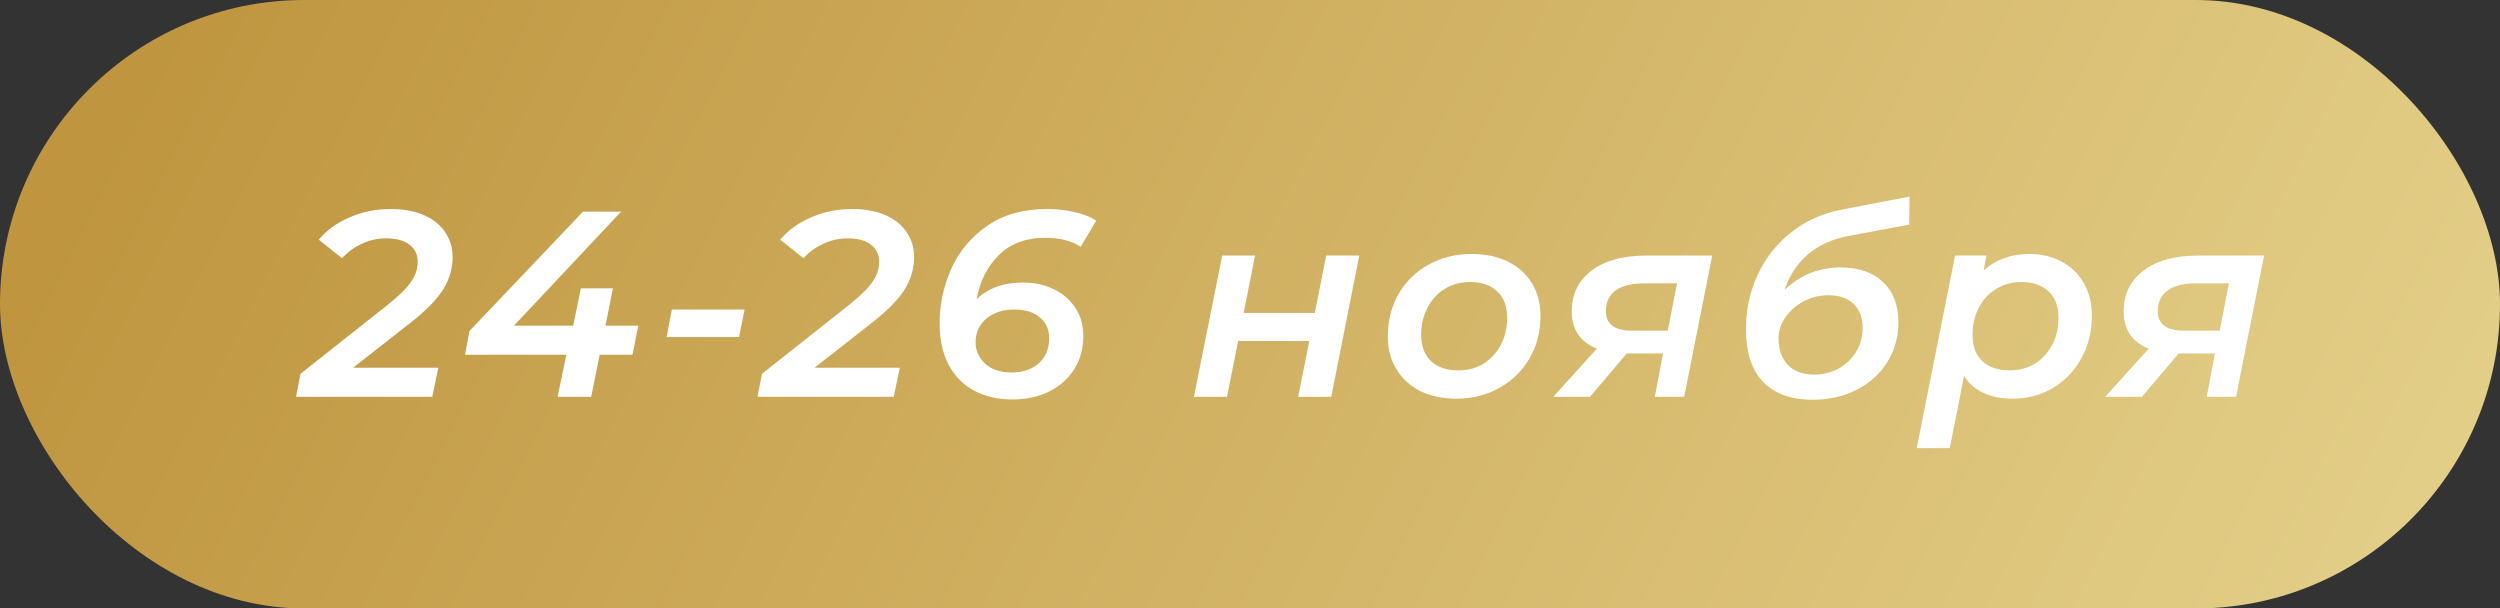
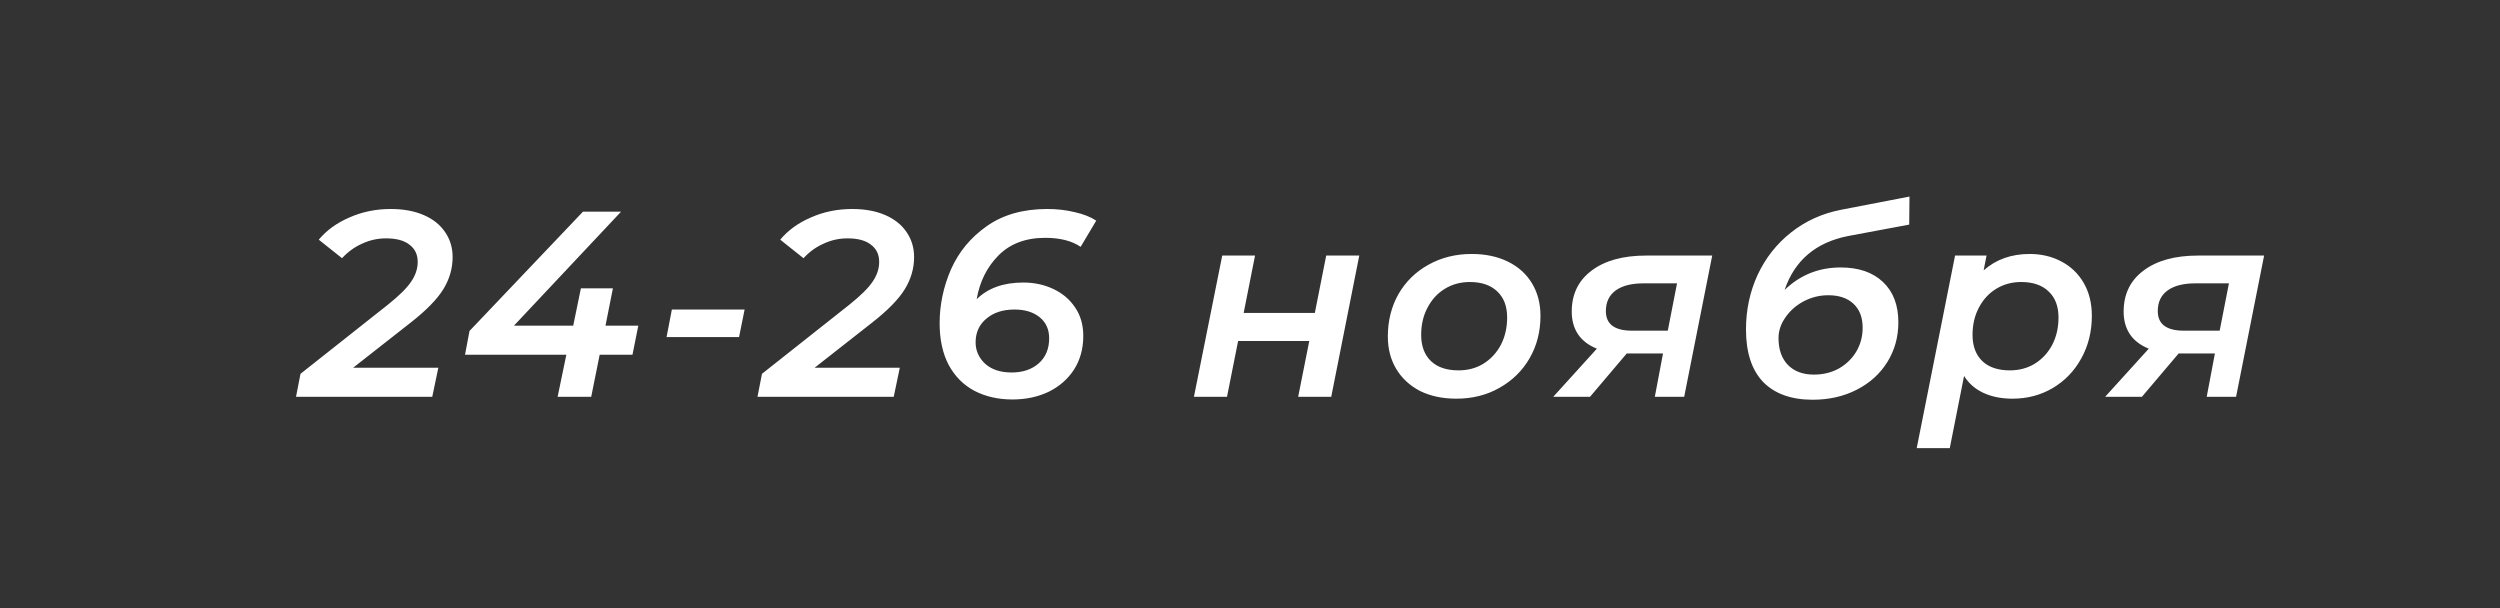
<svg xmlns="http://www.w3.org/2000/svg" width="189" height="46" viewBox="0 0 189 46" fill="none">
  <rect x="0" y="0" width="189" height="46" fill="#333333" stroke="none" />
-   <rect width="189" height="46" rx="23" fill="url(#paint0_linear_808_13)" />
-   <path d="M26.698 27.8H33.138L32.678 30H22.378L22.718 28.26L29.318 23.04C30.171 22.36 30.758 21.78 31.078 21.3C31.411 20.82 31.578 20.32 31.578 19.8C31.578 19.24 31.371 18.807 30.958 18.5C30.558 18.18 29.965 18.02 29.178 18.02C28.551 18.02 27.951 18.153 27.378 18.42C26.805 18.673 26.298 19.04 25.858 19.52L24.098 18.12C24.684 17.413 25.458 16.853 26.418 16.44C27.378 16.013 28.418 15.8 29.538 15.8C30.498 15.8 31.331 15.953 32.038 16.26C32.745 16.567 33.285 17 33.658 17.56C34.031 18.107 34.218 18.733 34.218 19.44C34.218 20.293 33.984 21.1 33.518 21.86C33.051 22.62 32.231 23.46 31.058 24.38L26.698 27.8ZM47.815 26.82H45.335L44.695 30H42.155L42.815 26.82H35.155L35.495 25.02L44.075 16H46.955L38.855 24.62H43.335L43.915 21.8H46.335L45.775 24.62H48.255L47.815 26.82ZM50.793 23.4H56.293L55.873 25.48H50.393L50.793 23.4ZM61.585 27.8H68.025L67.565 30H57.265L57.605 28.26L64.205 23.04C65.058 22.36 65.645 21.78 65.965 21.3C66.298 20.82 66.465 20.32 66.465 19.8C66.465 19.24 66.258 18.807 65.845 18.5C65.445 18.18 64.852 18.02 64.065 18.02C63.438 18.02 62.838 18.153 62.265 18.42C61.691 18.673 61.185 19.04 60.745 19.52L58.985 18.12C59.572 17.413 60.345 16.853 61.305 16.44C62.265 16.013 63.305 15.8 64.425 15.8C65.385 15.8 66.218 15.953 66.925 16.26C67.632 16.567 68.171 17 68.545 17.56C68.918 18.107 69.105 18.733 69.105 19.44C69.105 20.293 68.871 21.1 68.405 21.86C67.938 22.62 67.118 23.46 65.945 24.38L61.585 27.8ZM77.356 21.36C78.183 21.36 78.936 21.52 79.616 21.84C80.309 22.16 80.863 22.627 81.276 23.24C81.689 23.84 81.896 24.56 81.896 25.4C81.896 26.36 81.663 27.207 81.196 27.94C80.729 28.66 80.089 29.22 79.276 29.62C78.463 30.007 77.549 30.2 76.536 30.2C75.456 30.2 74.496 29.98 73.656 29.54C72.829 29.1 72.183 28.447 71.716 27.58C71.263 26.713 71.036 25.667 71.036 24.44C71.036 23.04 71.323 21.68 71.896 20.36C72.483 19.04 73.383 17.953 74.596 17.1C75.823 16.233 77.349 15.8 79.176 15.8C79.909 15.8 80.603 15.88 81.256 16.04C81.909 16.187 82.449 16.4 82.876 16.68L81.696 18.66C81.029 18.207 80.136 17.98 79.016 17.98C77.536 17.98 76.356 18.427 75.476 19.32C74.609 20.2 74.063 21.3 73.836 22.62C74.689 21.78 75.863 21.36 77.356 21.36ZM76.476 28.16C77.316 28.16 77.996 27.933 78.516 27.48C79.049 27.013 79.316 26.38 79.316 25.58C79.316 24.9 79.076 24.367 78.596 23.98C78.116 23.593 77.483 23.4 76.696 23.4C75.816 23.4 75.103 23.633 74.556 24.1C74.023 24.553 73.756 25.147 73.756 25.88C73.756 26.507 73.996 27.047 74.476 27.5C74.969 27.94 75.636 28.16 76.476 28.16ZM92.401 19.32H94.881L94.021 23.66H99.401L100.261 19.32H102.761L100.641 30H98.141L98.981 25.78H93.601L92.761 30H90.261L92.401 19.32ZM110.1 30.14C109.06 30.14 108.147 29.947 107.36 29.56C106.587 29.16 105.987 28.607 105.56 27.9C105.134 27.193 104.92 26.373 104.92 25.44C104.92 24.253 105.187 23.187 105.72 22.24C106.267 21.293 107.02 20.553 107.98 20.02C108.954 19.473 110.047 19.2 111.26 19.2C112.3 19.2 113.214 19.393 114 19.78C114.787 20.167 115.394 20.713 115.82 21.42C116.247 22.127 116.46 22.947 116.46 23.88C116.46 25.067 116.187 26.133 115.64 27.08C115.094 28.027 114.334 28.773 113.36 29.32C112.4 29.867 111.314 30.14 110.1 30.14ZM110.26 28C110.967 28 111.594 27.833 112.14 27.5C112.7 27.153 113.14 26.68 113.46 26.08C113.78 25.467 113.94 24.773 113.94 24C113.94 23.16 113.694 22.507 113.2 22.04C112.707 21.56 112.014 21.32 111.12 21.32C110.414 21.32 109.78 21.493 109.22 21.84C108.674 22.173 108.24 22.647 107.92 23.26C107.6 23.86 107.44 24.547 107.44 25.32C107.44 26.16 107.687 26.82 108.18 27.3C108.674 27.767 109.367 28 110.26 28ZM129.444 19.32L127.324 30H125.104L125.724 26.72H122.984L120.204 30H117.424L120.724 26.36C120.098 26.107 119.624 25.747 119.304 25.28C118.984 24.8 118.824 24.227 118.824 23.56C118.824 22.24 119.324 21.207 120.324 20.46C121.324 19.7 122.704 19.32 124.464 19.32H129.444ZM124.264 21.42C123.344 21.42 122.638 21.6 122.144 21.96C121.651 22.32 121.404 22.84 121.404 23.52C121.404 24.507 122.064 25 123.384 25H126.084L126.784 21.42H124.264ZM139.736 17.84C137.282 18.32 135.676 19.68 134.916 21.92C136.089 20.787 137.502 20.22 139.156 20.22C140.516 20.22 141.582 20.587 142.356 21.32C143.129 22.053 143.516 23.067 143.516 24.36C143.516 25.48 143.236 26.487 142.676 27.38C142.129 28.26 141.362 28.953 140.376 29.46C139.389 29.967 138.276 30.22 137.036 30.22C135.422 30.22 134.176 29.773 133.296 28.88C132.429 27.973 131.996 26.647 131.996 24.9C131.996 23.433 132.289 22.06 132.876 20.78C133.476 19.5 134.316 18.433 135.396 17.58C136.489 16.713 137.749 16.14 139.176 15.86L144.356 14.86L144.336 16.98L139.736 17.84ZM138.216 22.32C137.562 22.32 136.942 22.473 136.356 22.78C135.782 23.087 135.322 23.493 134.976 24C134.629 24.493 134.456 25.013 134.456 25.56C134.456 26.427 134.696 27.107 135.176 27.6C135.656 28.08 136.309 28.32 137.136 28.32C137.829 28.32 138.456 28.167 139.016 27.86C139.576 27.54 140.016 27.113 140.336 26.58C140.656 26.033 140.816 25.433 140.816 24.78C140.816 23.993 140.582 23.387 140.116 22.96C139.662 22.533 139.029 22.32 138.216 22.32ZM153.443 19.2C154.323 19.2 155.116 19.387 155.823 19.76C156.543 20.133 157.11 20.673 157.523 21.38C157.936 22.087 158.143 22.92 158.143 23.88C158.143 25.067 157.876 26.14 157.343 27.1C156.823 28.047 156.103 28.793 155.183 29.34C154.276 29.873 153.263 30.14 152.143 30.14C151.303 30.14 150.57 29.993 149.943 29.7C149.316 29.407 148.83 28.98 148.483 28.42L147.403 33.88H144.903L147.803 19.32H150.183L149.963 20.44C150.896 19.613 152.056 19.2 153.443 19.2ZM151.943 28C152.65 28 153.276 27.833 153.823 27.5C154.383 27.153 154.823 26.68 155.143 26.08C155.463 25.467 155.623 24.773 155.623 24C155.623 23.16 155.376 22.507 154.883 22.04C154.39 21.56 153.696 21.32 152.803 21.32C152.096 21.32 151.463 21.493 150.903 21.84C150.356 22.173 149.923 22.647 149.603 23.26C149.283 23.86 149.123 24.547 149.123 25.32C149.123 26.16 149.37 26.82 149.863 27.3C150.356 27.767 151.05 28 151.943 28ZM171.167 19.32L169.047 30H166.827L167.447 26.72H164.707L161.927 30H159.147L162.447 26.36C161.821 26.107 161.347 25.747 161.027 25.28C160.707 24.8 160.547 24.227 160.547 23.56C160.547 22.24 161.047 21.207 162.047 20.46C163.047 19.7 164.427 19.32 166.187 19.32H171.167ZM165.987 21.42C165.067 21.42 164.361 21.6 163.867 21.96C163.374 22.32 163.127 22.84 163.127 23.52C163.127 24.507 163.787 25 165.107 25H167.807L168.507 21.42H165.987Z" fill="white" />
+   <path d="M26.698 27.8H33.138L32.678 30H22.378L22.718 28.26L29.318 23.04C30.171 22.36 30.758 21.78 31.078 21.3C31.411 20.82 31.578 20.32 31.578 19.8C31.578 19.24 31.371 18.807 30.958 18.5C30.558 18.18 29.965 18.02 29.178 18.02C28.551 18.02 27.951 18.153 27.378 18.42C26.805 18.673 26.298 19.04 25.858 19.52L24.098 18.12C24.684 17.413 25.458 16.853 26.418 16.44C27.378 16.013 28.418 15.8 29.538 15.8C30.498 15.8 31.331 15.953 32.038 16.26C32.745 16.567 33.285 17 33.658 17.56C34.031 18.107 34.218 18.733 34.218 19.44C34.218 20.293 33.984 21.1 33.518 21.86C33.051 22.62 32.231 23.46 31.058 24.38ZM47.815 26.82H45.335L44.695 30H42.155L42.815 26.82H35.155L35.495 25.02L44.075 16H46.955L38.855 24.62H43.335L43.915 21.8H46.335L45.775 24.62H48.255L47.815 26.82ZM50.793 23.4H56.293L55.873 25.48H50.393L50.793 23.4ZM61.585 27.8H68.025L67.565 30H57.265L57.605 28.26L64.205 23.04C65.058 22.36 65.645 21.78 65.965 21.3C66.298 20.82 66.465 20.32 66.465 19.8C66.465 19.24 66.258 18.807 65.845 18.5C65.445 18.18 64.852 18.02 64.065 18.02C63.438 18.02 62.838 18.153 62.265 18.42C61.691 18.673 61.185 19.04 60.745 19.52L58.985 18.12C59.572 17.413 60.345 16.853 61.305 16.44C62.265 16.013 63.305 15.8 64.425 15.8C65.385 15.8 66.218 15.953 66.925 16.26C67.632 16.567 68.171 17 68.545 17.56C68.918 18.107 69.105 18.733 69.105 19.44C69.105 20.293 68.871 21.1 68.405 21.86C67.938 22.62 67.118 23.46 65.945 24.38L61.585 27.8ZM77.356 21.36C78.183 21.36 78.936 21.52 79.616 21.84C80.309 22.16 80.863 22.627 81.276 23.24C81.689 23.84 81.896 24.56 81.896 25.4C81.896 26.36 81.663 27.207 81.196 27.94C80.729 28.66 80.089 29.22 79.276 29.62C78.463 30.007 77.549 30.2 76.536 30.2C75.456 30.2 74.496 29.98 73.656 29.54C72.829 29.1 72.183 28.447 71.716 27.58C71.263 26.713 71.036 25.667 71.036 24.44C71.036 23.04 71.323 21.68 71.896 20.36C72.483 19.04 73.383 17.953 74.596 17.1C75.823 16.233 77.349 15.8 79.176 15.8C79.909 15.8 80.603 15.88 81.256 16.04C81.909 16.187 82.449 16.4 82.876 16.68L81.696 18.66C81.029 18.207 80.136 17.98 79.016 17.98C77.536 17.98 76.356 18.427 75.476 19.32C74.609 20.2 74.063 21.3 73.836 22.62C74.689 21.78 75.863 21.36 77.356 21.36ZM76.476 28.16C77.316 28.16 77.996 27.933 78.516 27.48C79.049 27.013 79.316 26.38 79.316 25.58C79.316 24.9 79.076 24.367 78.596 23.98C78.116 23.593 77.483 23.4 76.696 23.4C75.816 23.4 75.103 23.633 74.556 24.1C74.023 24.553 73.756 25.147 73.756 25.88C73.756 26.507 73.996 27.047 74.476 27.5C74.969 27.94 75.636 28.16 76.476 28.16ZM92.401 19.32H94.881L94.021 23.66H99.401L100.261 19.32H102.761L100.641 30H98.141L98.981 25.78H93.601L92.761 30H90.261L92.401 19.32ZM110.1 30.14C109.06 30.14 108.147 29.947 107.36 29.56C106.587 29.16 105.987 28.607 105.56 27.9C105.134 27.193 104.92 26.373 104.92 25.44C104.92 24.253 105.187 23.187 105.72 22.24C106.267 21.293 107.02 20.553 107.98 20.02C108.954 19.473 110.047 19.2 111.26 19.2C112.3 19.2 113.214 19.393 114 19.78C114.787 20.167 115.394 20.713 115.82 21.42C116.247 22.127 116.46 22.947 116.46 23.88C116.46 25.067 116.187 26.133 115.64 27.08C115.094 28.027 114.334 28.773 113.36 29.32C112.4 29.867 111.314 30.14 110.1 30.14ZM110.26 28C110.967 28 111.594 27.833 112.14 27.5C112.7 27.153 113.14 26.68 113.46 26.08C113.78 25.467 113.94 24.773 113.94 24C113.94 23.16 113.694 22.507 113.2 22.04C112.707 21.56 112.014 21.32 111.12 21.32C110.414 21.32 109.78 21.493 109.22 21.84C108.674 22.173 108.24 22.647 107.92 23.26C107.6 23.86 107.44 24.547 107.44 25.32C107.44 26.16 107.687 26.82 108.18 27.3C108.674 27.767 109.367 28 110.26 28ZM129.444 19.32L127.324 30H125.104L125.724 26.72H122.984L120.204 30H117.424L120.724 26.36C120.098 26.107 119.624 25.747 119.304 25.28C118.984 24.8 118.824 24.227 118.824 23.56C118.824 22.24 119.324 21.207 120.324 20.46C121.324 19.7 122.704 19.32 124.464 19.32H129.444ZM124.264 21.42C123.344 21.42 122.638 21.6 122.144 21.96C121.651 22.32 121.404 22.84 121.404 23.52C121.404 24.507 122.064 25 123.384 25H126.084L126.784 21.42H124.264ZM139.736 17.84C137.282 18.32 135.676 19.68 134.916 21.92C136.089 20.787 137.502 20.22 139.156 20.22C140.516 20.22 141.582 20.587 142.356 21.32C143.129 22.053 143.516 23.067 143.516 24.36C143.516 25.48 143.236 26.487 142.676 27.38C142.129 28.26 141.362 28.953 140.376 29.46C139.389 29.967 138.276 30.22 137.036 30.22C135.422 30.22 134.176 29.773 133.296 28.88C132.429 27.973 131.996 26.647 131.996 24.9C131.996 23.433 132.289 22.06 132.876 20.78C133.476 19.5 134.316 18.433 135.396 17.58C136.489 16.713 137.749 16.14 139.176 15.86L144.356 14.86L144.336 16.98L139.736 17.84ZM138.216 22.32C137.562 22.32 136.942 22.473 136.356 22.78C135.782 23.087 135.322 23.493 134.976 24C134.629 24.493 134.456 25.013 134.456 25.56C134.456 26.427 134.696 27.107 135.176 27.6C135.656 28.08 136.309 28.32 137.136 28.32C137.829 28.32 138.456 28.167 139.016 27.86C139.576 27.54 140.016 27.113 140.336 26.58C140.656 26.033 140.816 25.433 140.816 24.78C140.816 23.993 140.582 23.387 140.116 22.96C139.662 22.533 139.029 22.32 138.216 22.32ZM153.443 19.2C154.323 19.2 155.116 19.387 155.823 19.76C156.543 20.133 157.11 20.673 157.523 21.38C157.936 22.087 158.143 22.92 158.143 23.88C158.143 25.067 157.876 26.14 157.343 27.1C156.823 28.047 156.103 28.793 155.183 29.34C154.276 29.873 153.263 30.14 152.143 30.14C151.303 30.14 150.57 29.993 149.943 29.7C149.316 29.407 148.83 28.98 148.483 28.42L147.403 33.88H144.903L147.803 19.32H150.183L149.963 20.44C150.896 19.613 152.056 19.2 153.443 19.2ZM151.943 28C152.65 28 153.276 27.833 153.823 27.5C154.383 27.153 154.823 26.68 155.143 26.08C155.463 25.467 155.623 24.773 155.623 24C155.623 23.16 155.376 22.507 154.883 22.04C154.39 21.56 153.696 21.32 152.803 21.32C152.096 21.32 151.463 21.493 150.903 21.84C150.356 22.173 149.923 22.647 149.603 23.26C149.283 23.86 149.123 24.547 149.123 25.32C149.123 26.16 149.37 26.82 149.863 27.3C150.356 27.767 151.05 28 151.943 28ZM171.167 19.32L169.047 30H166.827L167.447 26.72H164.707L161.927 30H159.147L162.447 26.36C161.821 26.107 161.347 25.747 161.027 25.28C160.707 24.8 160.547 24.227 160.547 23.56C160.547 22.24 161.047 21.207 162.047 20.46C163.047 19.7 164.427 19.32 166.187 19.32H171.167ZM165.987 21.42C165.067 21.42 164.361 21.6 163.867 21.96C163.374 22.32 163.127 22.84 163.127 23.52C163.127 24.507 163.787 25 165.107 25H167.807L168.507 21.42H165.987Z" fill="white" />
  <defs>
    <linearGradient id="paint0_linear_808_13" x1="-8.463" y1="41.282" x2="565.655" y2="333.783" gradientUnits="userSpaceOnUse">
      <stop stop-color="#BF953F" />
      <stop offset="0.445" stop-color="#FCF6BA" />
      <stop offset="0.5" stop-color="#B38728" />
      <stop offset="0.729" stop-color="#FBF5B7" />
      <stop offset="1" stop-color="#AA771C" />
    </linearGradient>
  </defs>
</svg>